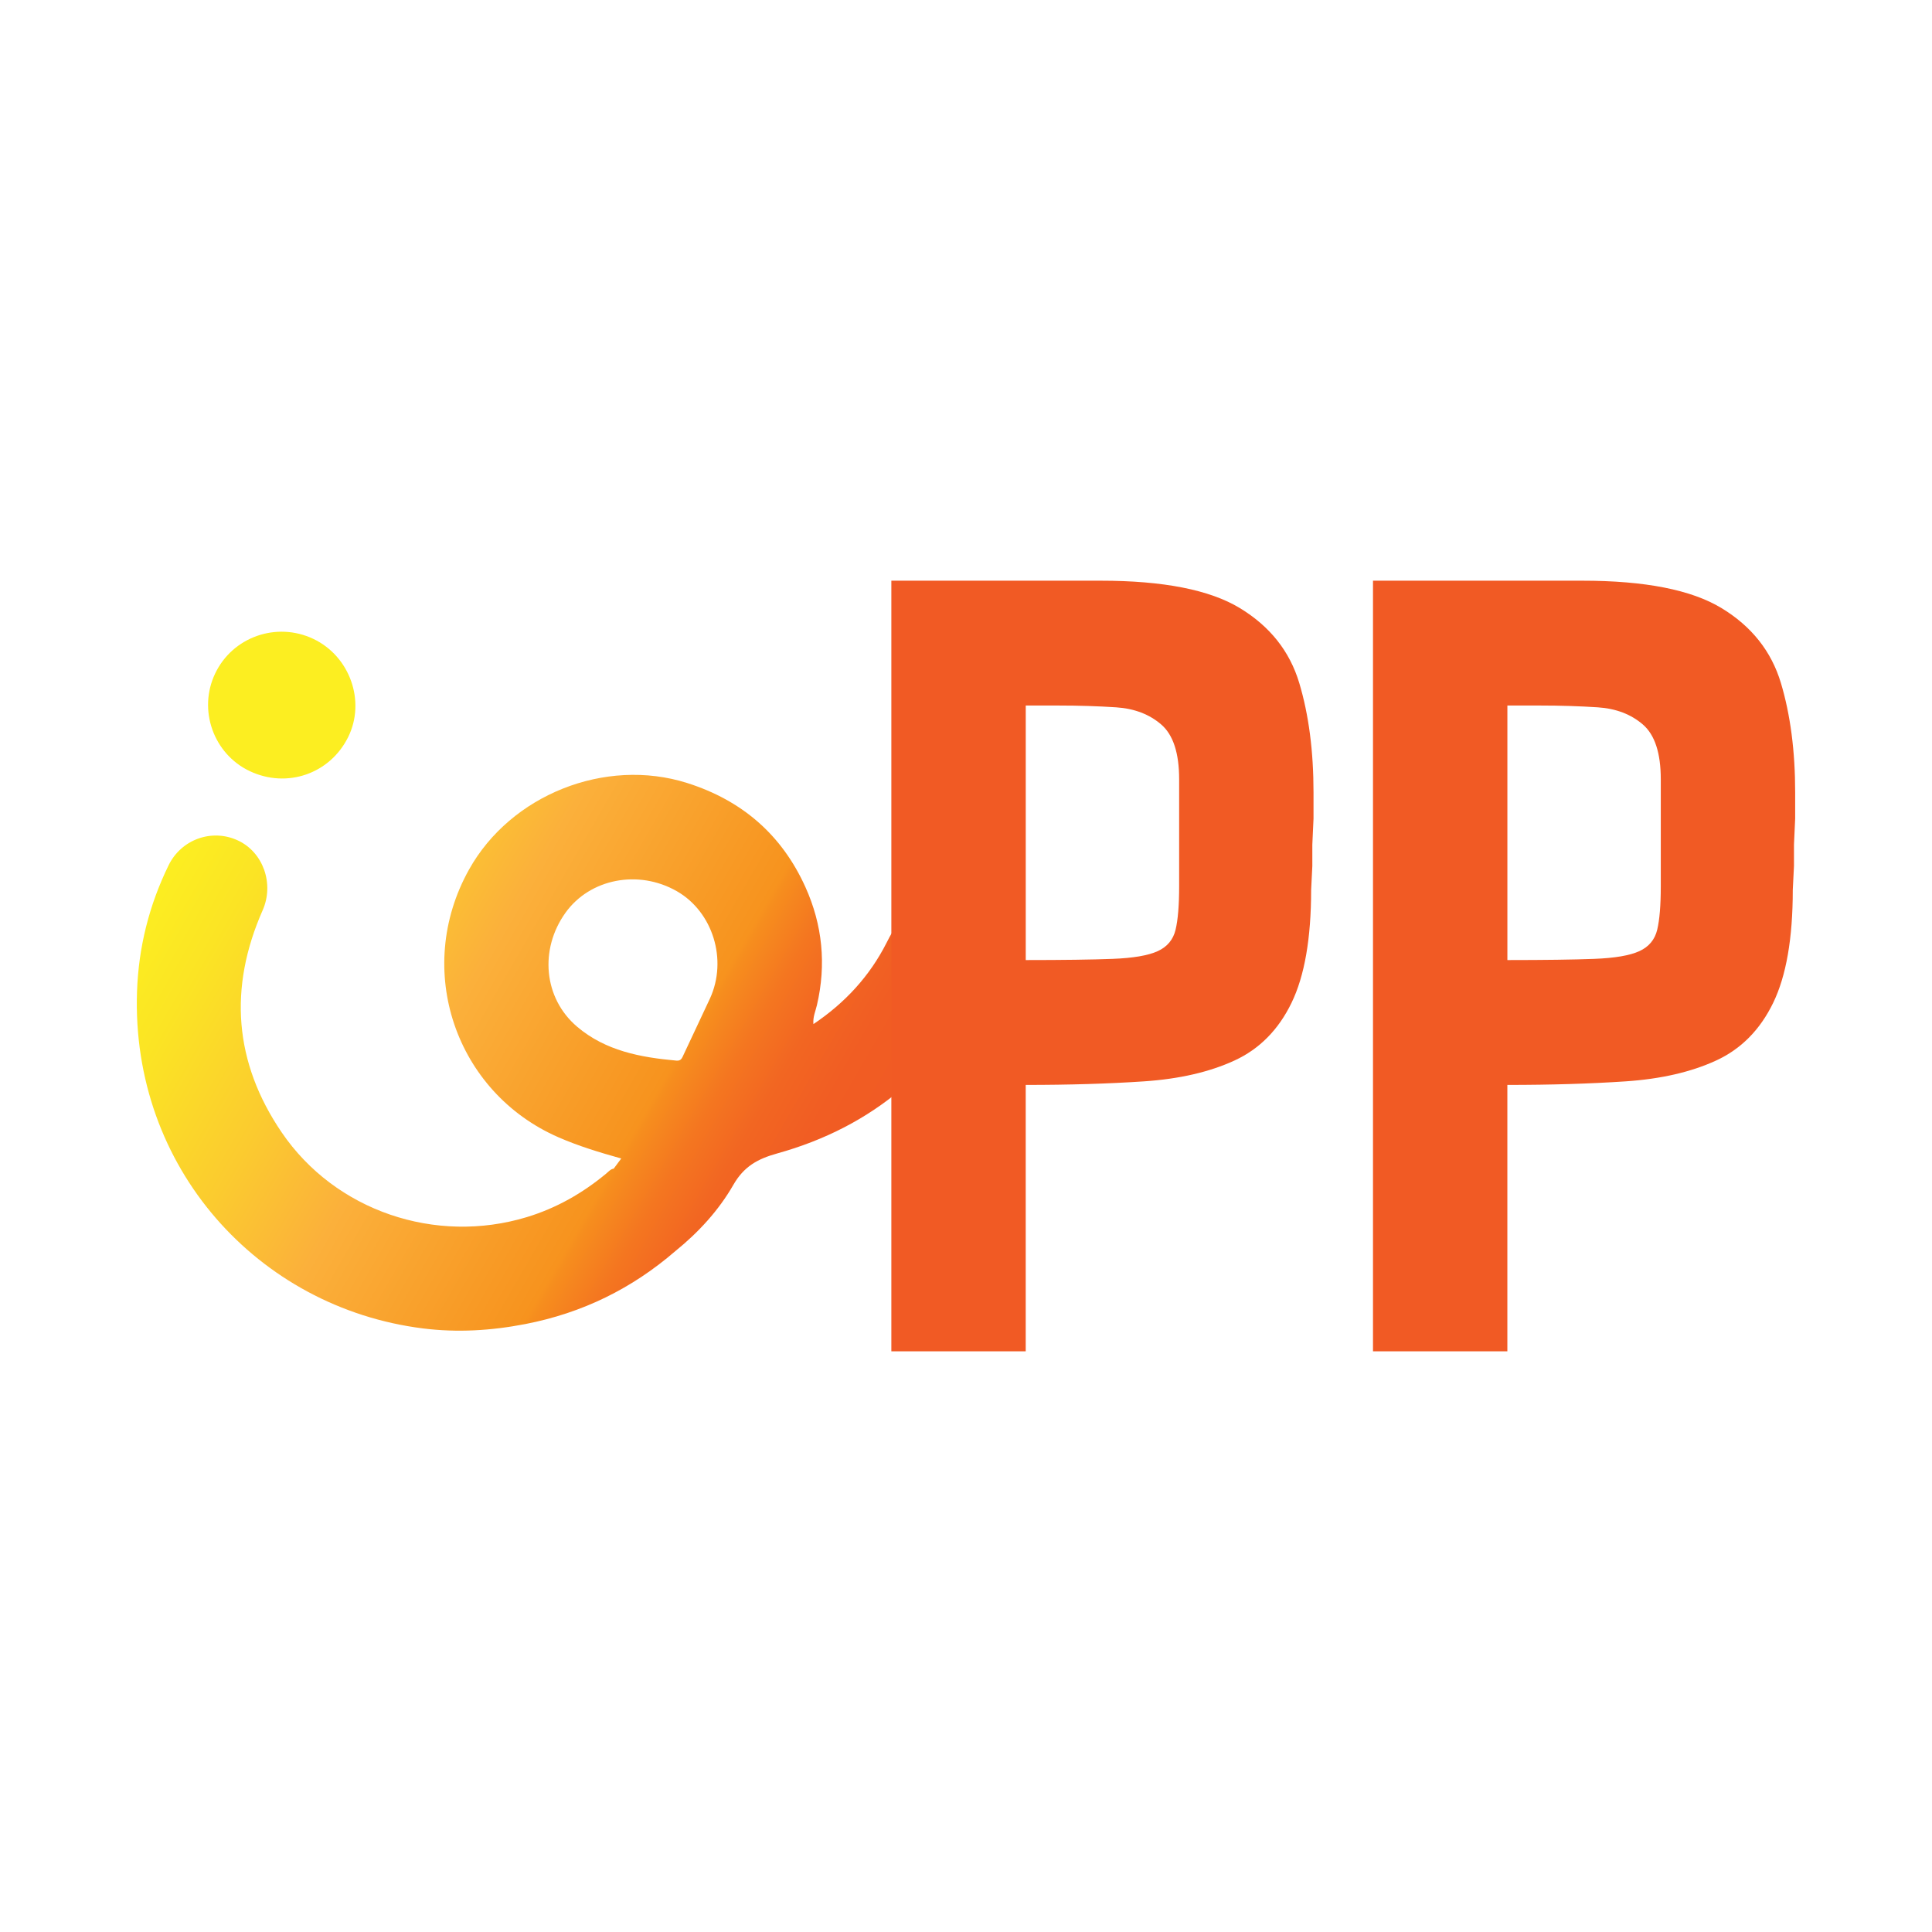
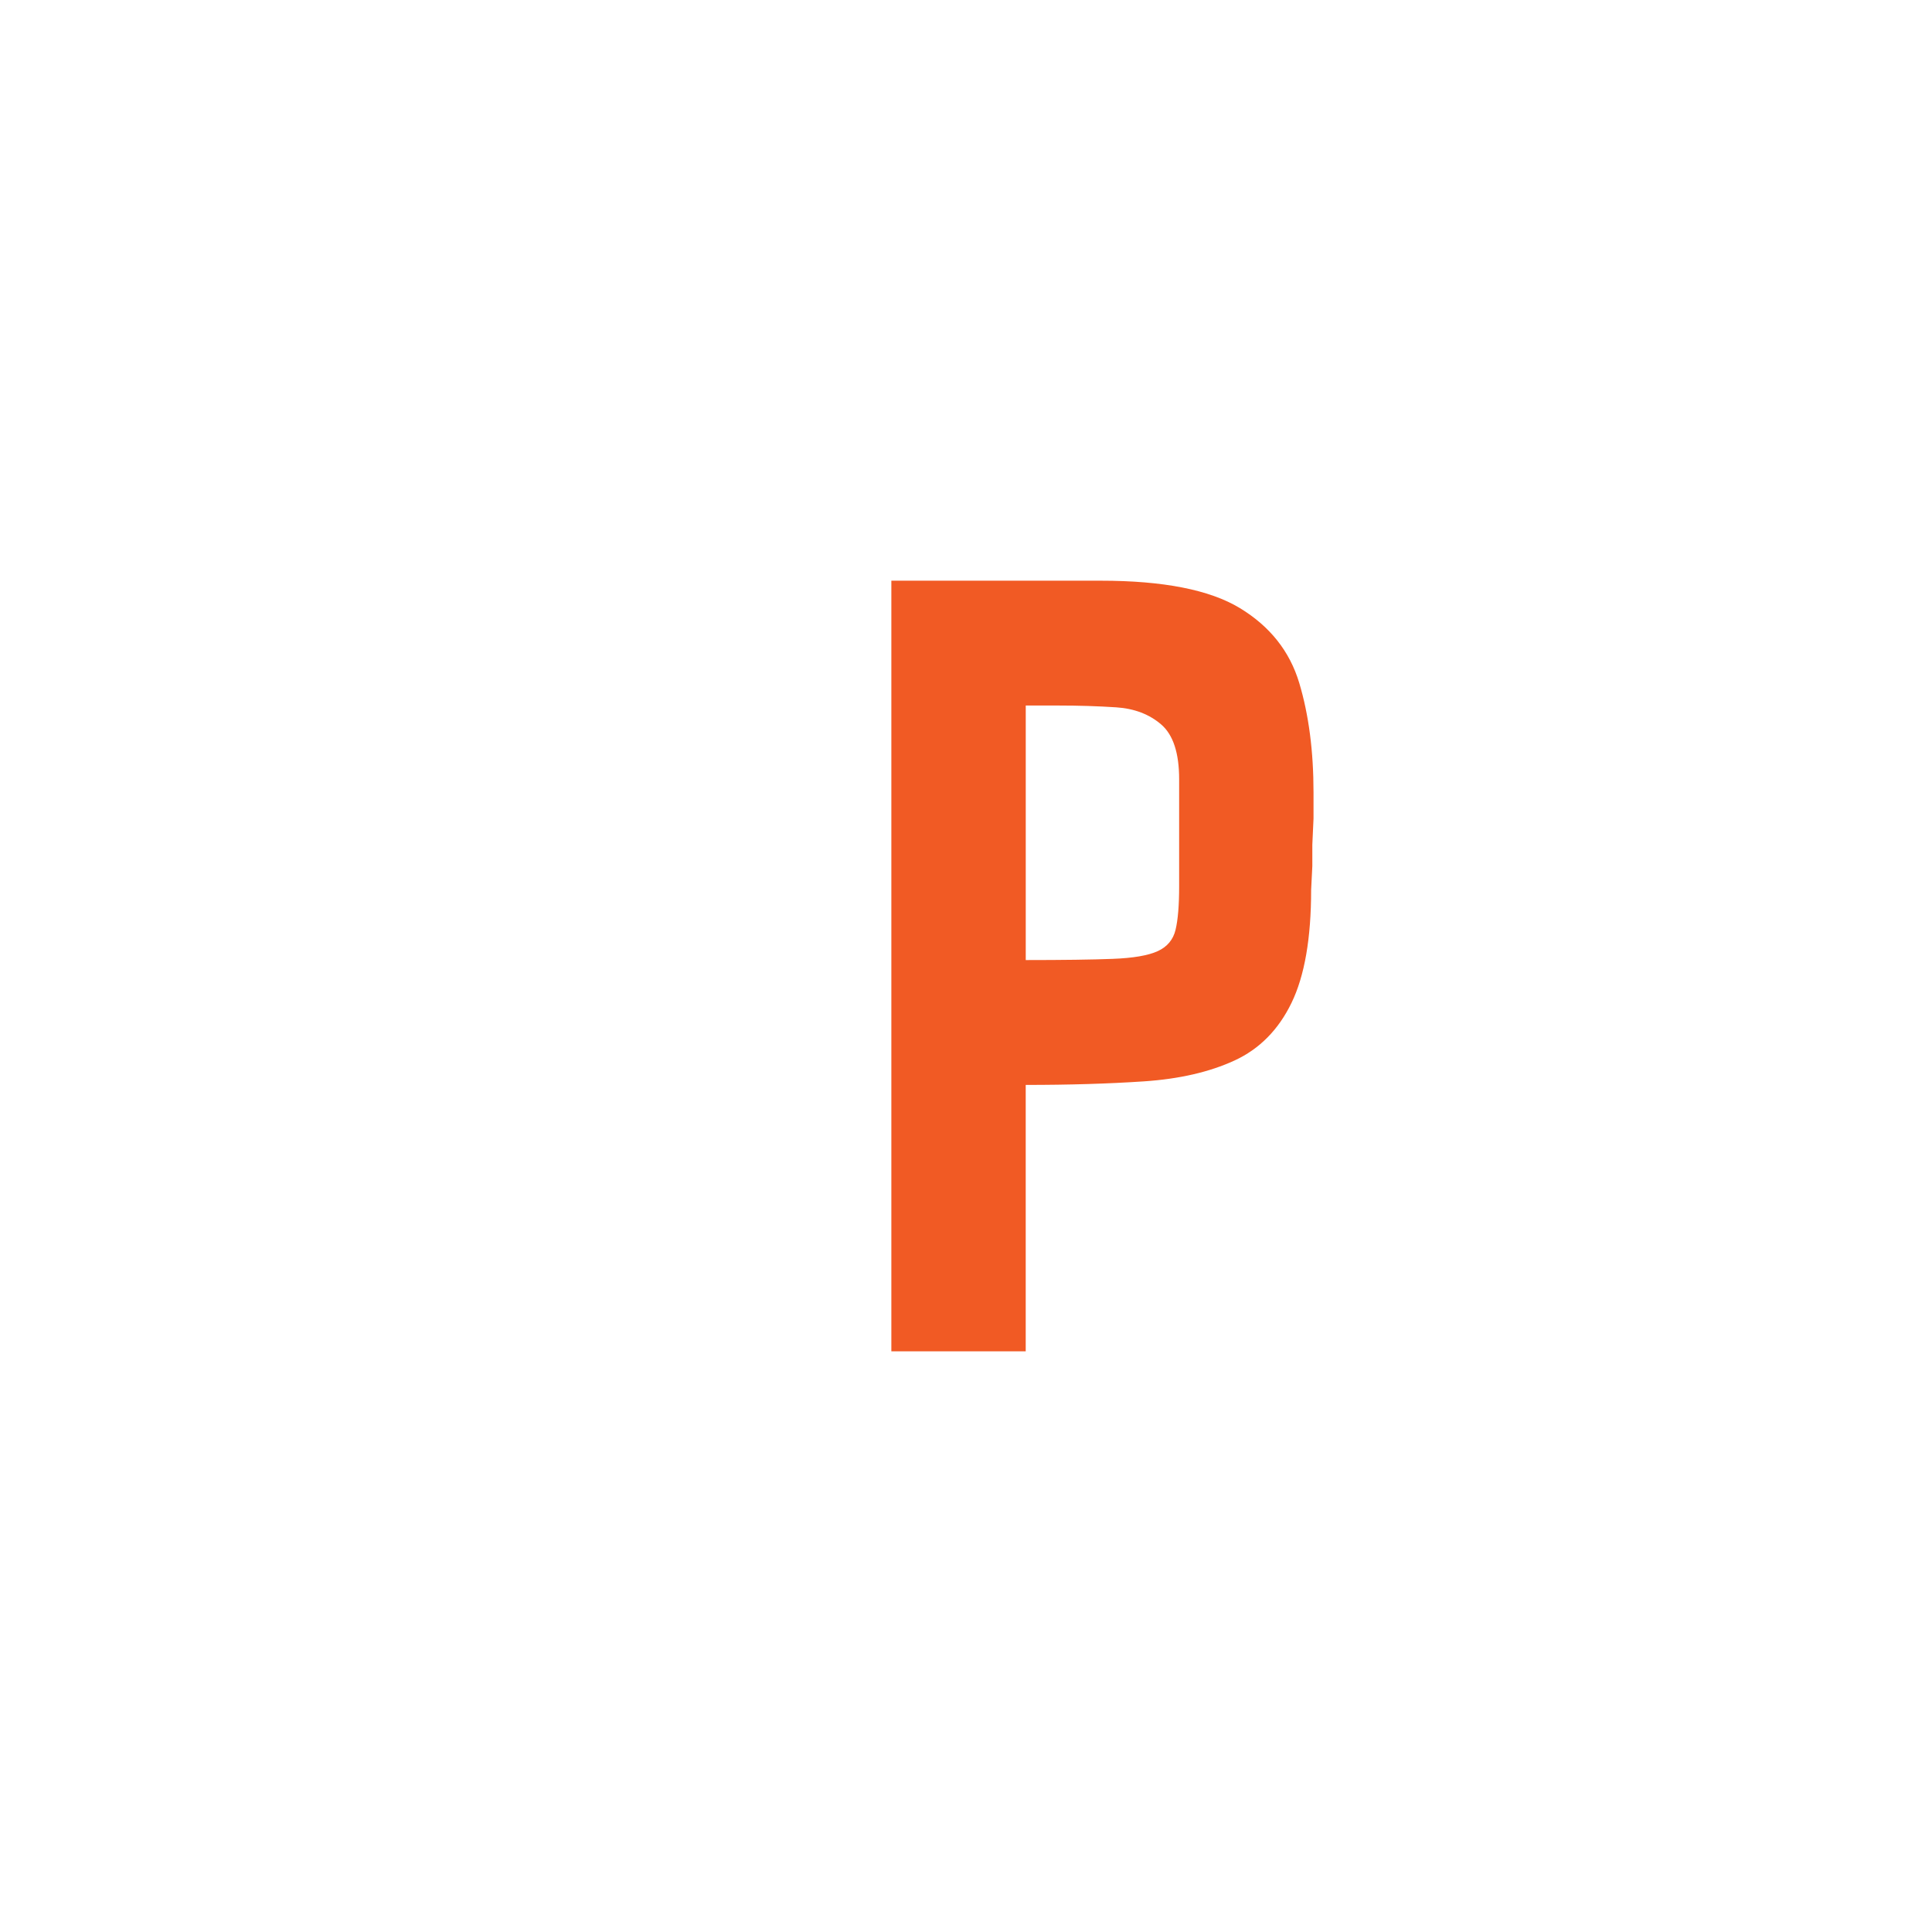
<svg xmlns="http://www.w3.org/2000/svg" id="Layer_1" data-name="Layer 1" viewBox="0 0 2042 2042">
  <defs>
    <style>
      .cls-1 {
        fill: url(#linear-gradient);
      }

      .cls-1, .cls-2, .cls-3 {
        stroke-width: 0px;
      }

      .cls-2 {
        fill: #f15a24;
      }

      .cls-3 {
        fill: #fcee21;
      }
    </style>
    <linearGradient id="linear-gradient" x1="193.92" y1="887.02" x2="894.54" y2="1291.52" gradientUnits="userSpaceOnUse">
      <stop offset="0" stop-color="#fcee21" />
      <stop offset=".1" stop-color="#fbe424" />
      <stop offset=".27" stop-color="#fbcb2f" />
      <stop offset=".42" stop-color="#fbb03b" />
      <stop offset=".7" stop-color="#f7931e" />
      <stop offset=".71" stop-color="#f68d1e" />
      <stop offset=".77" stop-color="#f47620" />
      <stop offset=".83" stop-color="#f26622" />
      <stop offset=".9" stop-color="#f15d23" />
      <stop offset=".99" stop-color="#f15a24" />
    </linearGradient>
  </defs>
  <g>
-     <path class="cls-1" d="M1033.62,972.41c-15.9-17.34-38.76-22.59-60.89-14.4-18.4,6.8-27.33,21.92-35.58,38.24-17.95,35.51-44.08,63.8-77.43,86.17-.68-7.56,2.22-13.64,3.72-20.07,10.01-42.89,5.88-84.8-12.17-124.77-24.98-55.33-67.08-91.7-125.1-110.03-86.31-27.28-186.37,12.41-230.51,91.63-58.92,105.74-14.06,235.41,94.51,282.82,21.33,9.32,43.46,16.03,66.44,22.45-2.95,3.98-5.44,7.34-7.94,10.7-3.41.56-5.45,3.15-7.9,5.19-25,20.76-52.68,36.56-83.92,46.05-96.51,29.32-202.57-6.48-259.12-89.53-50.39-74.01-56.26-152.91-20.12-234.77,12.33-27.94.68-61.46-26.42-73.91-27.42-12.6-59.63-1-73,26.37-20.58,42.12-31.77,86.77-33.36,133.46-6.35,185.86,127.87,334.03,301.94,356,36.4,4.59,72.4,2.44,108.74-4.63,59.99-11.68,112.36-37.36,158.31-77.07,24.47-19.79,45.77-42.97,61.27-69.96,11.14-19.39,25.48-27.44,46.38-33.25,101.33-28.16,174.75-90.85,220.77-185.5,9.94-20.44,6.44-44.75-8.63-61.18ZM609.87,1085.07c-35.26-30.02-39.98-81.63-12.14-120.41,25.84-36,77.04-45.91,117.59-22.75,38.15,21.79,53.85,72.54,35.05,113.48-4.19,9.12-8.52,18.17-12.79,27.26-5.02,10.71-10.04,21.42-15.08,32.12-1.51,3.21-2.53,6.67-7.41,6.24-38.03-3.4-75.11-10.3-105.22-35.93Z" />
-     <path class="cls-3" d="M367.97,779.08c18.77-37.9,1.85-85.54-36.88-103.86-38.97-18.43-85.43-1.95-103.78,36.82-18.17,38.4-1.68,84.8,36.57,102.95,39.34,18.66,84.84,2.96,104.09-35.91Z" />
-   </g>
+     </g>
  <g>
    <path class="cls-2" d="M942.1,1428.25v-814.5h221.22c66.19,0,115.21,9.64,147.06,28.91,31.83,19.29,52.79,45.68,62.85,79.19,10.05,33.52,15.08,72.08,15.08,115.64v27.65l-1.26,27.65v22.62l-1.26,25.14c0,51.12-6.91,90.93-20.74,119.41-13.83,28.5-33.94,48.82-60.33,60.96-26.4,12.16-58.25,19.48-95.53,22-37.3,2.51-78.99,3.77-125.07,3.77v281.56h-142.04ZM1084.14,1014.72c39.38,0,69.96-.41,91.76-1.26,21.78-.82,37.71-3.55,47.76-8.17,10.05-4.6,16.34-12.14,18.85-22.63,2.51-10.47,3.77-25.77,3.77-45.88v-113.13c0-27.65-6.28-46.92-18.85-57.82-12.57-10.88-28.5-16.97-47.76-18.23-19.29-1.26-39.4-1.89-60.33-1.89h-35.19v268.99Z" />
-     <path class="cls-2" d="M1451.17,1428.25v-814.5h221.22c66.19,0,115.21,9.64,147.06,28.91,31.83,19.29,52.79,45.68,62.85,79.19,10.05,33.52,15.08,72.08,15.08,115.64v27.65l-1.26,27.65v22.62l-1.26,25.14c0,51.12-6.91,90.93-20.74,119.41-13.83,28.5-33.94,48.82-60.33,60.96-26.4,12.16-58.25,19.48-95.53,22-37.3,2.51-78.99,3.77-125.07,3.77v281.56h-142.04ZM1593.2,1014.72c39.38,0,69.96-.41,91.76-1.26,21.78-.82,37.71-3.55,47.76-8.17,10.05-4.6,16.34-12.14,18.85-22.63,2.51-10.47,3.77-25.77,3.77-45.88v-113.13c0-27.65-6.28-46.92-18.85-57.82-12.57-10.88-28.5-16.97-47.76-18.23-19.29-1.26-39.4-1.89-60.33-1.89h-35.19v268.99Z" />
  </g>
</svg>